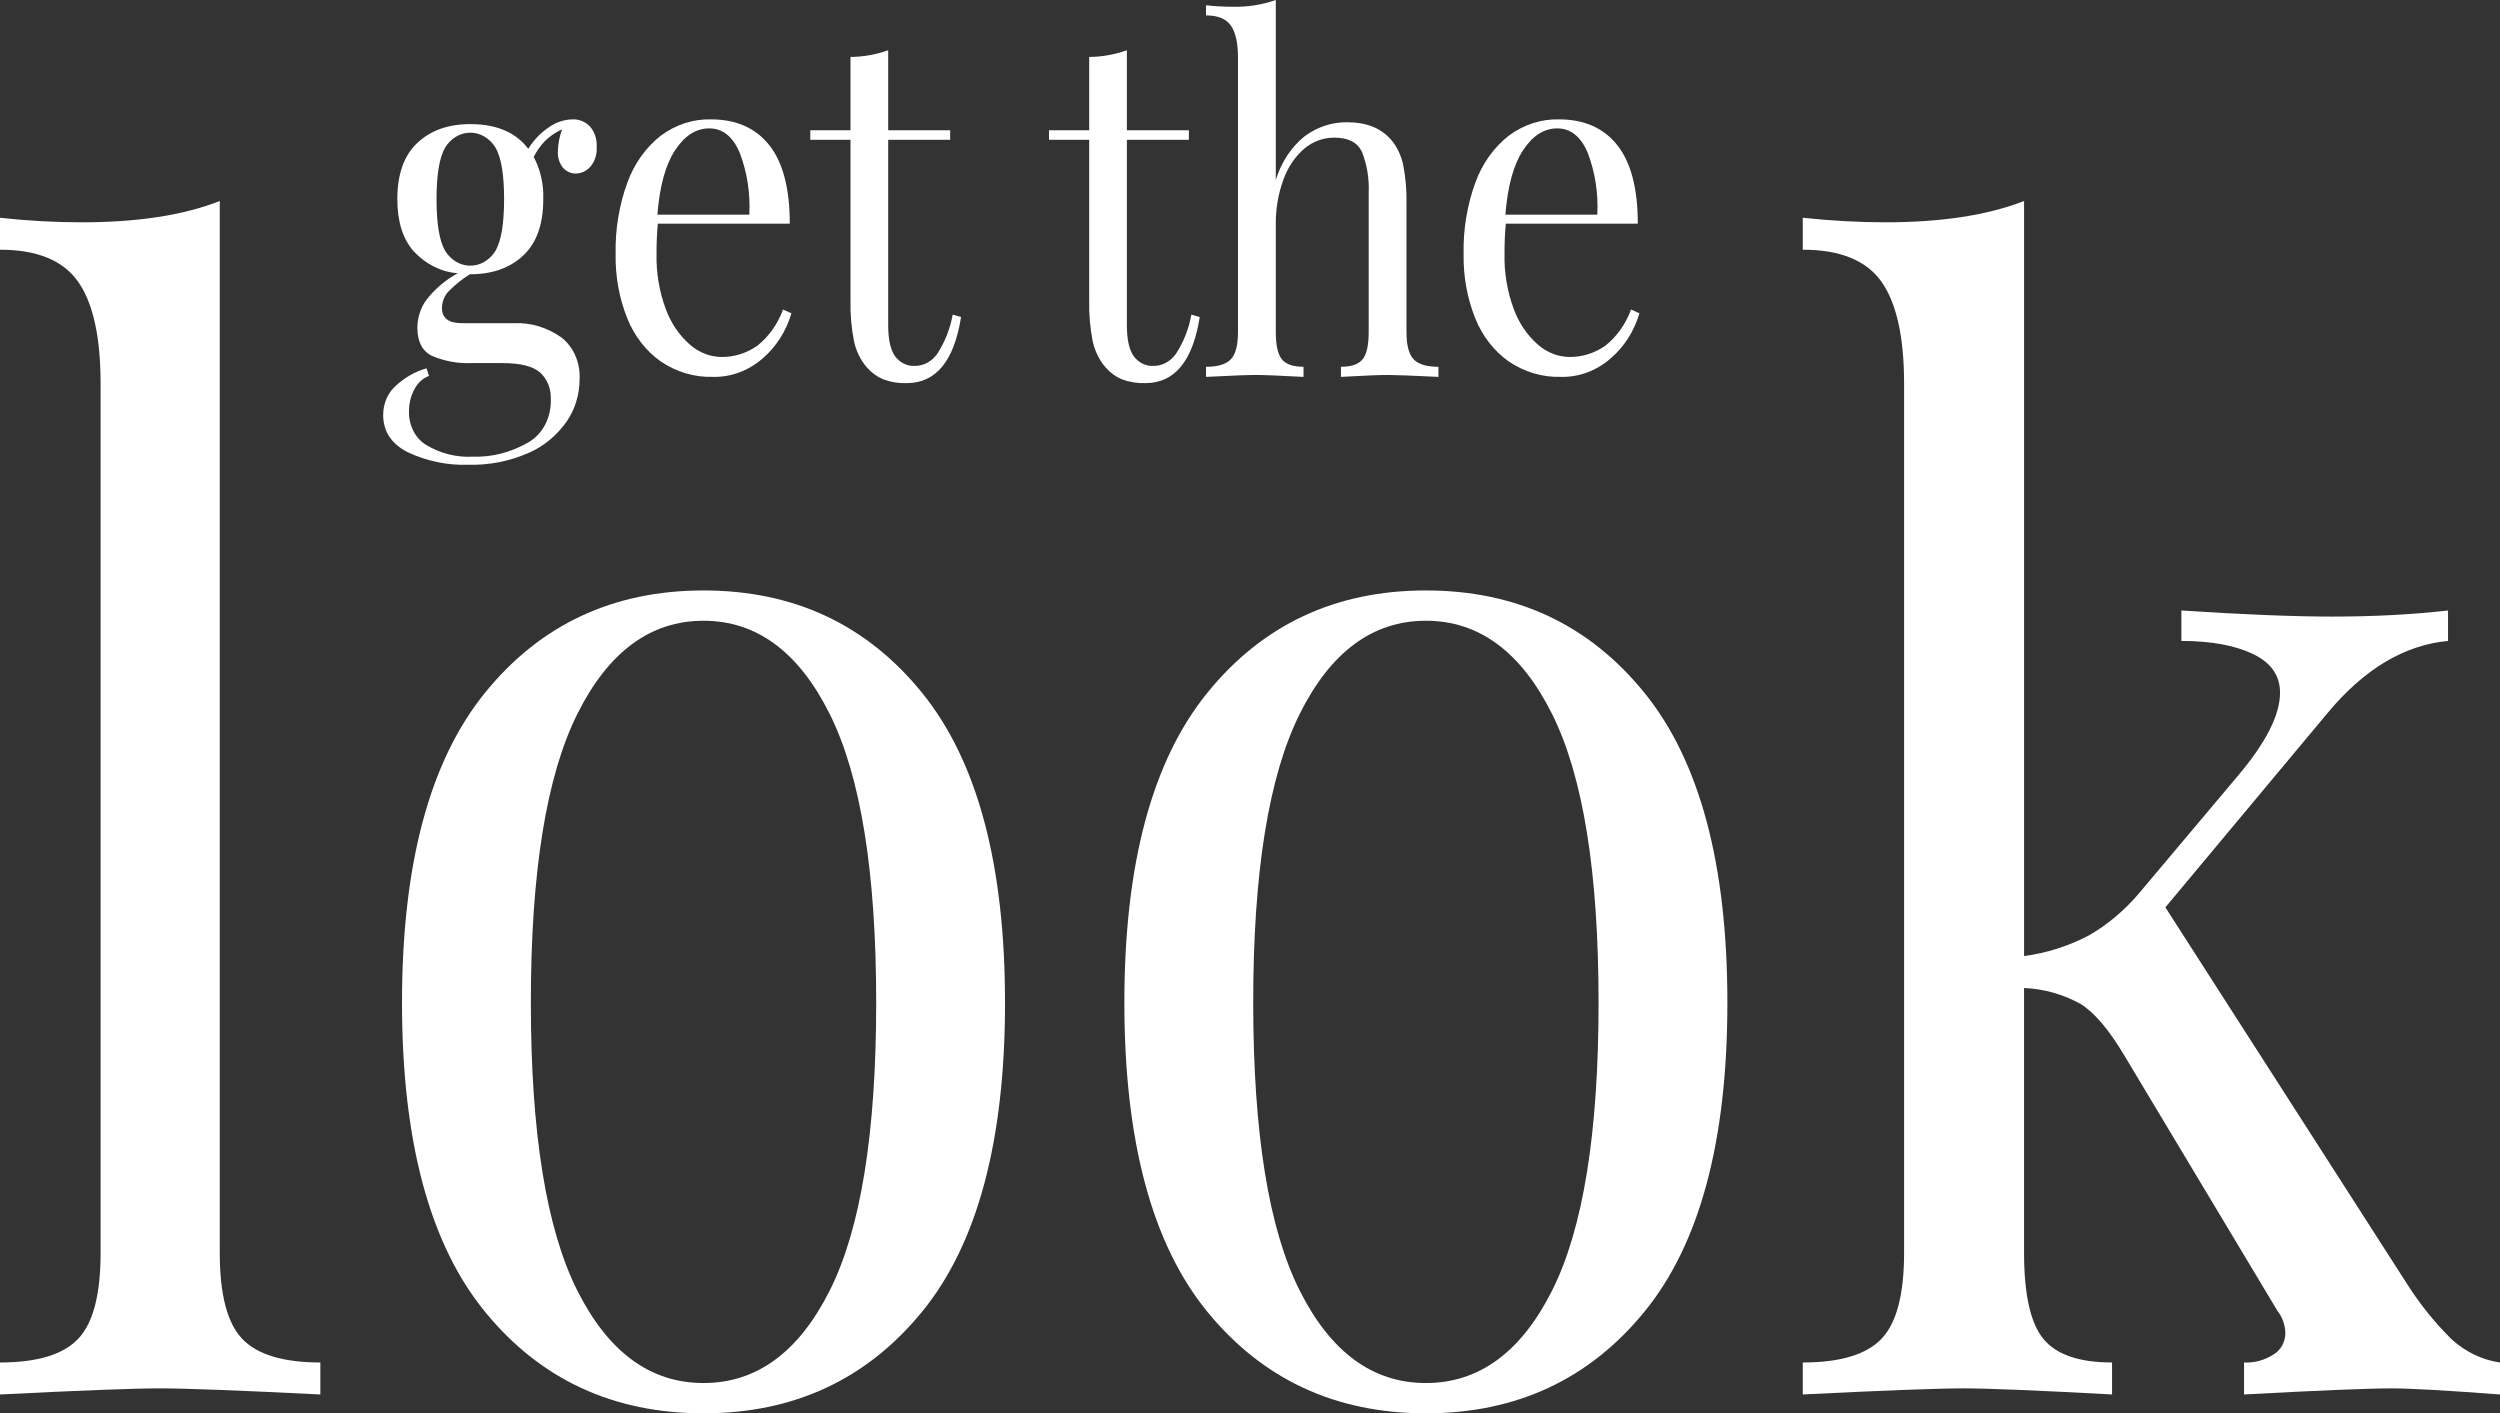
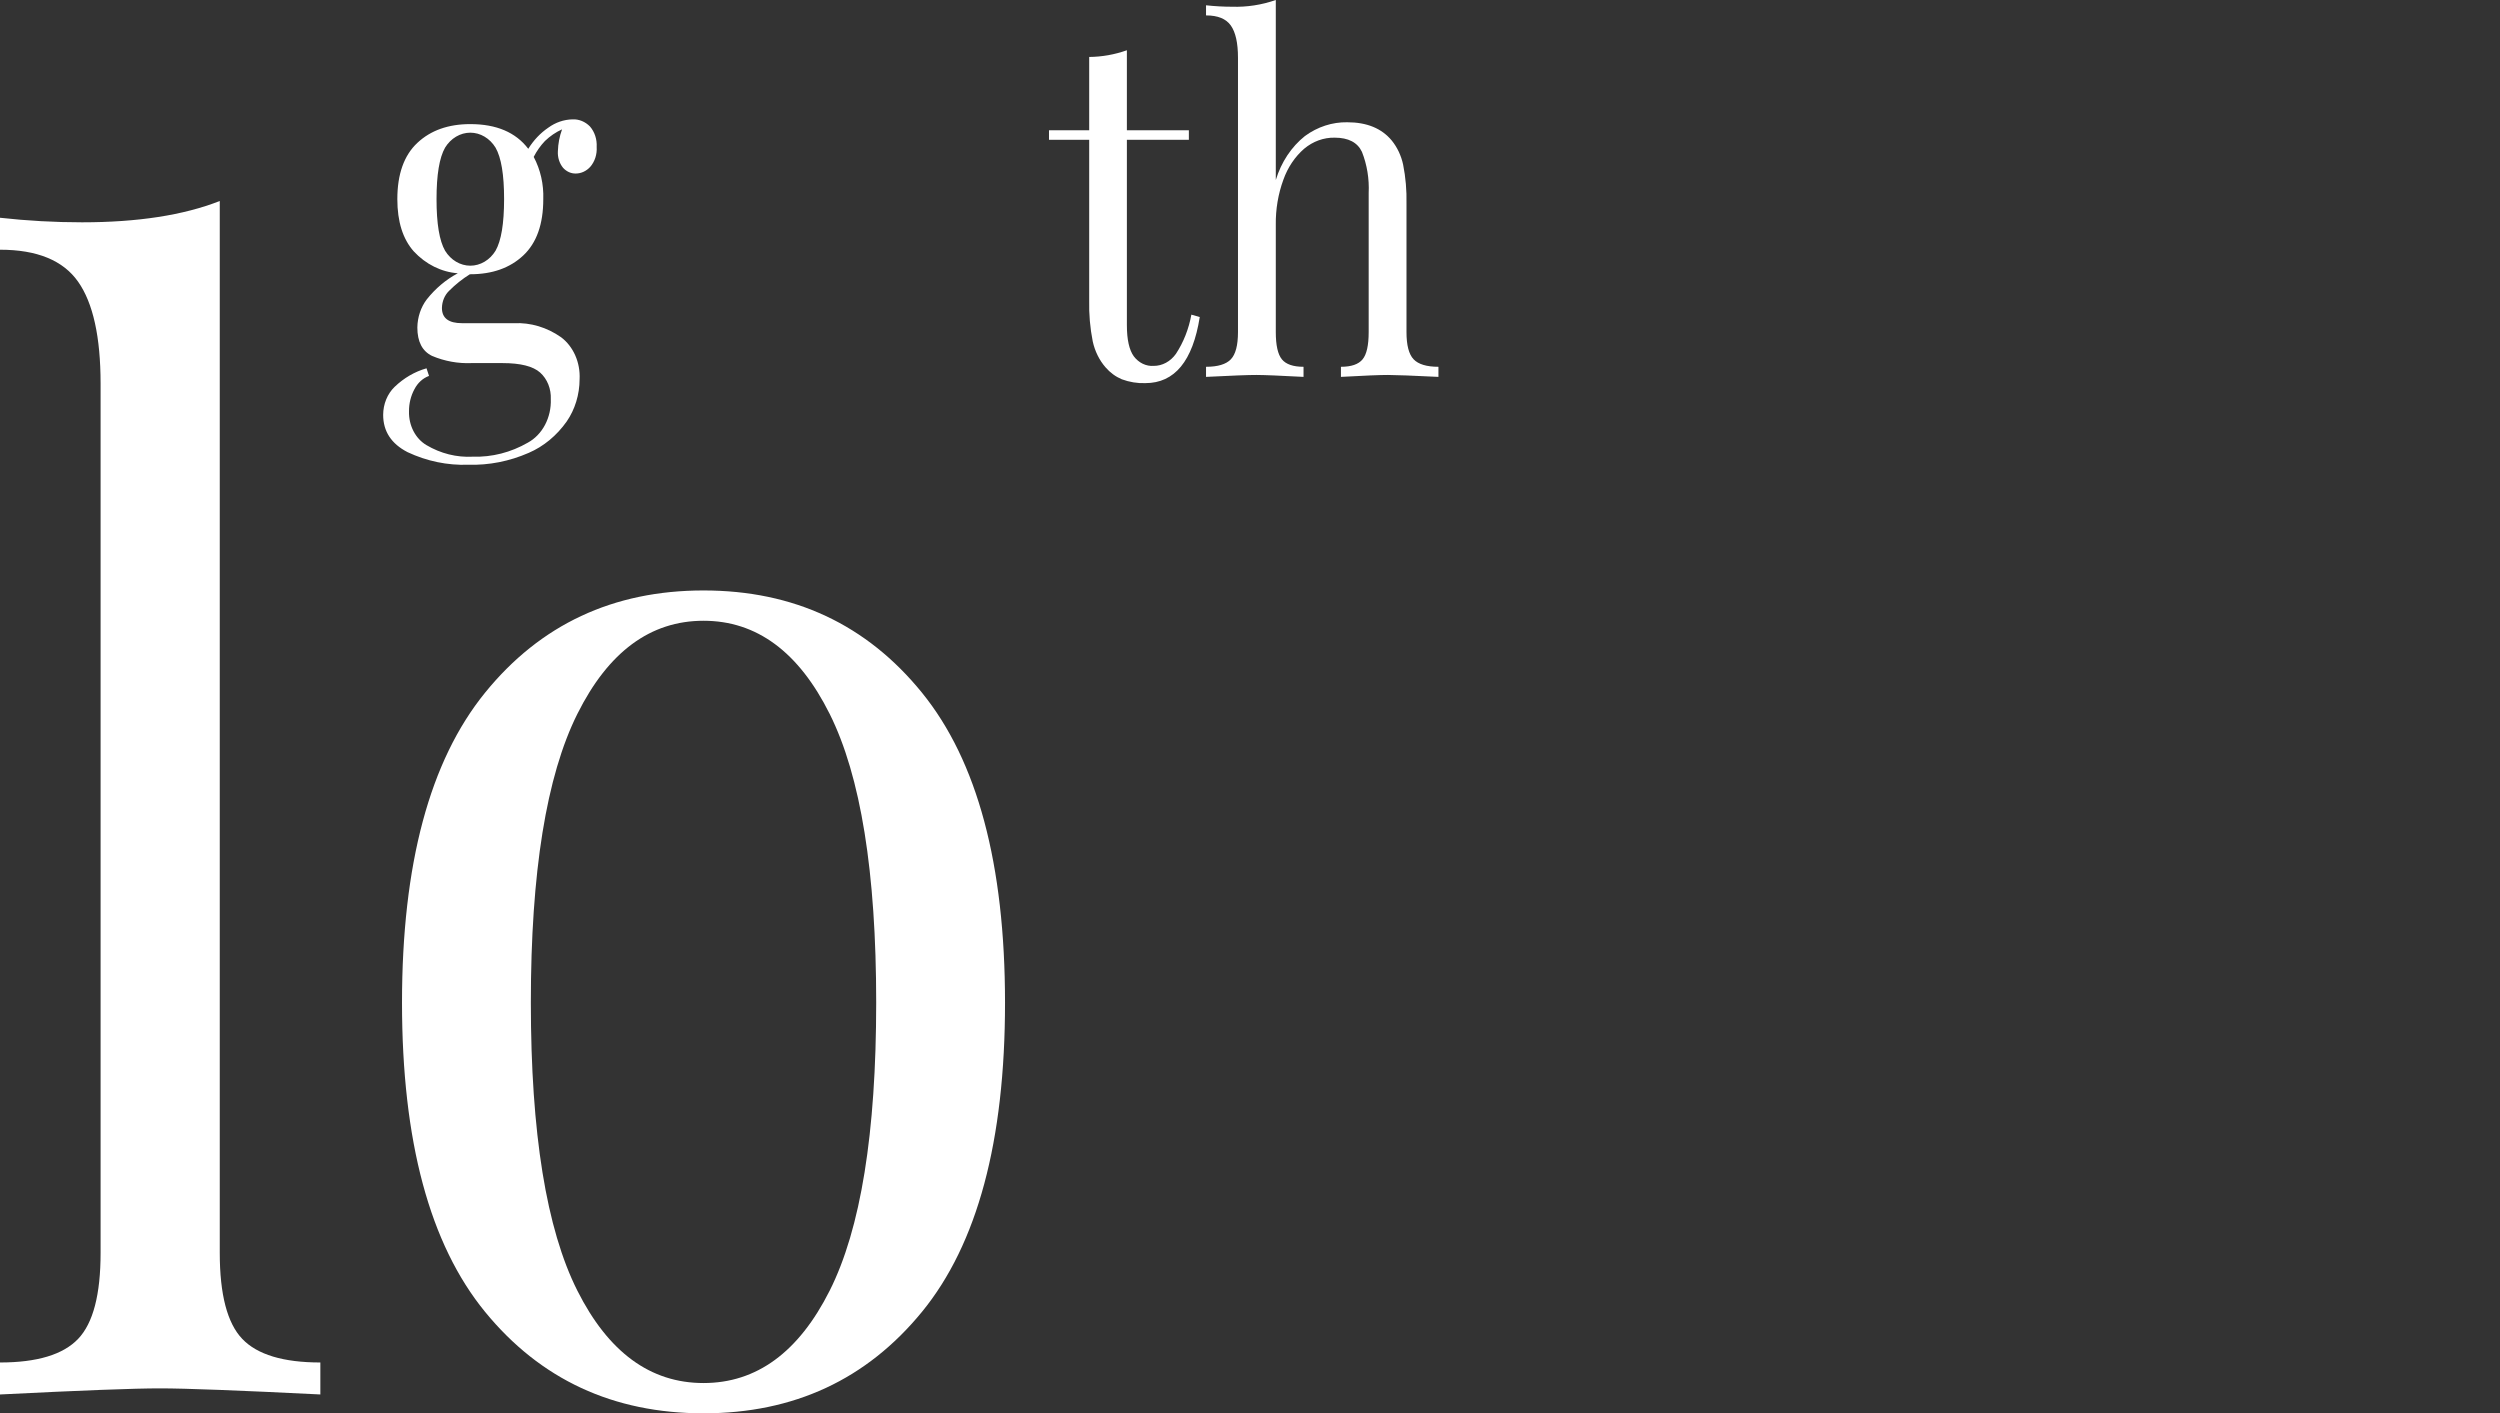
<svg xmlns="http://www.w3.org/2000/svg" width="398" height="225" viewBox="0 0 398 225" fill="none">
  <rect x="0" y="0" width="398" height="225" fill="#333333" stroke="none" />
  <path d="M34.986 199.462C34.986 206.089 36.181 210.653 38.569 213.154C40.958 215.656 45.102 216.907 51 216.907V221.998C38.071 221.354 29.571 221.03 25.5 221.028C21.429 221.026 12.929 221.35 0 222V216.907C5.901 216.907 10.046 215.656 12.435 213.152C14.824 210.649 16.017 206.086 16.014 199.462V61.081C16.014 53.651 14.819 48.239 12.431 44.844C10.042 41.45 5.898 39.753 0 39.755V34.667C4.352 35.151 8.707 35.392 13.067 35.392C21.919 35.392 29.225 34.262 34.986 32L34.986 199.462Z" fill="white" />
  <path d="M146.784 110.285C155.592 121.141 159.998 137.587 160 159.622C160.002 181.657 155.597 198.062 146.784 208.837C137.973 219.613 126.378 225.001 112 225C97.621 224.999 86.026 219.612 77.216 208.839C68.405 198.065 64 181.66 64 159.624C64 137.588 68.405 121.141 77.216 110.285C86.025 99.428 97.62 94 112 94C126.381 94 137.976 99.428 146.785 110.285M91.913 113.662C86.977 123.554 84.51 138.875 84.511 159.624C84.512 180.373 86.979 195.653 91.912 205.464C96.846 215.277 103.542 220.182 112 220.18C120.459 220.178 127.155 215.273 132.089 205.464C137.022 195.655 139.489 180.375 139.49 159.624C139.49 138.873 137.023 123.553 132.089 113.664C127.154 103.771 120.457 98.825 112 98.825C103.543 98.825 96.847 103.771 91.912 113.663" fill="white" />
-   <path d="M261.784 110.283C270.592 121.14 274.998 137.586 275 159.621C275.002 181.656 270.597 198.062 261.784 208.837C252.973 219.613 241.378 225.001 226.999 225C212.621 224.999 201.026 219.612 192.214 208.839C183.405 198.065 179 181.66 179 159.623C179 137.586 183.405 121.14 192.216 110.285C201.025 99.428 212.62 94 227.001 94C241.382 94 252.977 99.428 261.786 110.285M206.913 113.662C201.978 123.554 199.511 138.874 199.512 159.623C199.513 180.372 201.98 195.652 206.913 205.463C211.847 215.276 218.543 220.182 227.002 220.18C235.461 220.178 242.157 215.272 247.09 205.463C252.024 195.655 254.491 180.375 254.491 159.623C254.492 138.871 252.025 123.551 247.09 113.662C242.154 103.769 235.457 98.823 226.999 98.823C218.541 98.823 211.845 103.769 206.911 113.661" fill="white" />
-   <path d="M390.36 213.275C392.57 215.257 395.211 216.514 398 216.91V222C389.51 221.357 383.78 221.034 380.81 221.03C376.989 221.03 369.136 221.354 357.252 222V216.907C358.923 216.998 360.582 216.535 362.027 215.574C362.554 215.258 362.997 214.789 363.314 214.215C363.63 213.641 363.809 212.981 363.83 212.303C363.811 210.954 363.358 209.66 362.558 208.667L338.149 167.957C335.74 163.919 333.441 161.213 331.251 159.837C328.432 158.282 325.36 157.415 322.231 157.292V199.461C322.231 206.087 323.256 210.651 325.306 213.152C327.357 215.654 331.001 216.906 336.238 216.907V221.997C324.354 221.354 316.501 221.031 312.681 221.027C308.575 221.027 300.015 221.35 287.001 221.997V216.907C292.943 216.907 297.116 215.655 299.523 213.15C301.929 210.646 303.132 206.082 303.132 199.459V61.081C303.132 53.65 301.929 48.238 299.523 44.843C297.116 41.449 292.942 39.752 287 39.753V34.665C291.526 35.15 295.912 35.392 300.158 35.392C309.073 35.392 316.431 34.262 322.233 32V152.204C325.793 151.736 329.266 150.632 332.526 148.932C335.485 147.231 338.175 144.979 340.485 142.267L356.192 123.606C360.718 118.274 362.981 113.831 362.982 110.277C362.982 107.531 361.532 105.471 358.632 104.097C355.732 102.724 351.947 102.037 347.277 102.038V97.19C357.178 97.838 365.173 98.161 371.261 98.16C377.911 98.16 384.066 97.837 389.726 97.19V102.037C382.791 102.684 376.423 106.481 370.62 113.427L344.727 144.45L383.145 204.309C385.232 207.613 387.655 210.622 390.363 213.275" fill="white" />
  <path d="M89.645 26.719C89.354 26.367 89.13 25.95 88.987 25.494C88.844 25.039 88.785 24.554 88.815 24.072C88.85 22.876 89.075 21.697 89.48 20.593C88.49 21.037 87.57 21.662 86.758 22.445C86.053 23.183 85.449 24.037 84.965 24.979C86.043 27.003 86.574 29.344 86.49 31.71C86.49 35.693 85.428 38.68 83.303 40.672C81.178 42.665 78.368 43.66 74.873 43.66H74.808C73.618 44.398 72.504 45.286 71.488 46.307C71.141 46.643 70.86 47.06 70.665 47.529C70.47 47.999 70.365 48.51 70.356 49.029C70.356 50.644 71.419 51.451 73.544 51.45H81.845C84.474 51.333 87.073 52.11 89.313 53.681C90.278 54.403 91.06 55.401 91.579 56.576C92.099 57.751 92.338 59.06 92.272 60.373C92.265 62.816 91.54 65.186 90.214 67.105C88.627 69.353 86.541 71.076 84.172 72.096C81.103 73.441 77.832 74.083 74.545 73.987C71.236 74.104 67.944 73.421 64.884 71.983C62.295 70.648 61.001 68.668 61 66.046C61.002 65.195 61.166 64.356 61.482 63.585C61.797 62.815 62.257 62.132 62.828 61.584C64.299 60.173 66.035 59.164 67.902 58.635L68.301 59.846C67.323 60.201 66.496 60.955 65.977 61.963C65.398 63.03 65.099 64.263 65.113 65.517C65.09 66.61 65.336 67.689 65.823 68.632C66.31 69.574 67.019 70.342 67.869 70.85C70.147 72.203 72.7 72.843 75.267 72.704C78.306 72.8 81.319 72.033 84.032 70.471C85.168 69.85 86.12 68.864 86.769 67.635C87.419 66.405 87.738 64.986 87.688 63.552C87.723 62.743 87.587 61.937 87.293 61.2C86.998 60.463 86.553 59.818 85.994 59.317C84.866 58.308 82.864 57.804 79.989 57.804H75.072C72.936 57.895 70.805 57.51 68.799 56.669C67.227 55.913 66.442 54.401 66.442 52.132C66.468 50.492 66.997 48.913 67.936 47.67C69.323 45.919 71.006 44.502 72.883 43.506C70.265 43.307 67.789 42.077 65.879 40.027C64.131 38.061 63.257 35.288 63.256 31.708C63.256 27.725 64.318 24.738 66.443 22.745C68.568 20.752 71.379 19.756 74.874 19.758C79.035 19.758 82.111 21.069 84.1 23.691C84.944 22.327 86.03 21.18 87.288 20.326C88.44 19.488 89.774 19.031 91.141 19.004C92.164 18.953 93.163 19.36 93.926 20.139C94.294 20.565 94.579 21.075 94.763 21.635C94.946 22.195 95.023 22.794 94.99 23.39C95.029 23.973 94.957 24.558 94.78 25.107C94.602 25.655 94.323 26.153 93.962 26.567C93.345 27.241 92.525 27.62 91.671 27.626C91.297 27.635 90.926 27.56 90.579 27.404C90.231 27.248 89.913 27.015 89.645 26.719ZM78.891 39.917C79.796 38.331 80.25 35.595 80.252 31.711C80.255 27.826 79.801 25.09 78.891 23.503C78.439 22.768 77.838 22.167 77.138 21.753C76.439 21.338 75.662 21.122 74.874 21.122C74.086 21.122 73.309 21.338 72.61 21.753C71.91 22.167 71.309 22.768 70.857 23.503C69.949 25.09 69.496 27.825 69.496 31.71C69.496 35.594 69.949 38.33 70.857 39.916C71.309 40.651 71.91 41.252 72.61 41.667C73.309 42.081 74.086 42.298 74.874 42.298C75.662 42.298 76.439 42.081 77.138 41.667C77.838 41.252 78.439 40.653 78.891 39.917Z" fill="white" />
-   <path d="M126 49.88C125.154 52.711 123.577 55.195 121.47 57.013C119.186 59.026 116.349 60.081 113.448 59.995C110.544 60.077 107.68 59.226 105.192 57.541C102.852 55.89 100.995 53.501 99.855 50.671C98.573 47.458 97.941 43.964 98.007 40.443C97.926 36.537 98.566 32.656 99.886 29.042C100.981 26.042 102.822 23.461 105.189 21.607C107.554 19.843 110.342 18.935 113.179 19.004C117.206 19.004 120.305 20.375 122.477 23.119C124.648 25.862 125.733 30.026 125.732 35.612H104.721C104.578 37.218 104.511 38.83 104.519 40.444C104.46 43.418 104.952 46.374 105.963 49.124C106.773 51.367 108.092 53.333 109.789 54.824C111.213 56.093 112.971 56.797 114.788 56.827C116.797 56.869 118.777 56.267 120.493 55.091C122.356 53.652 123.803 51.631 124.655 49.277L126 49.88ZM107.473 23.911C105.952 26.227 105.013 29.65 104.657 34.177H119.291C119.472 30.819 118.955 27.459 117.781 24.364C116.684 21.747 115.061 20.439 112.914 20.439C110.81 20.439 108.997 21.596 107.477 23.91" fill="white" />
-   <path d="M141.401 20.734H151.267V22.259H141.401V51.768C141.401 54.056 141.767 55.708 142.499 56.723C142.889 57.24 143.377 57.646 143.927 57.911C144.477 58.176 145.072 58.292 145.667 58.25C146.343 58.252 147.011 58.083 147.622 57.753C148.233 57.423 148.772 56.941 149.2 56.343C150.416 54.493 151.259 52.358 151.668 50.091L153 50.472C151.889 57.487 149 60.995 144.333 60.995C143.067 61.037 141.804 60.831 140.599 60.385C139.62 59.977 138.732 59.326 137.999 58.478C137.011 57.339 136.308 55.917 135.966 54.361C135.539 52.211 135.349 50.008 135.399 47.804V22.259H129V20.734H135.399V9.067C137.435 9.05 139.457 8.691 141.401 8V20.734Z" fill="white" />
  <path d="M179.4 20.734H189.267V22.259H179.4V51.768C179.4 54.056 179.767 55.708 180.5 56.723C180.889 57.24 181.377 57.646 181.927 57.911C182.476 58.176 183.072 58.292 183.667 58.25C184.343 58.252 185.01 58.082 185.621 57.752C186.233 57.423 186.772 56.941 187.2 56.343C188.416 54.493 189.258 52.358 189.666 50.091L191 50.472C189.889 57.487 187 60.995 182.333 60.995C181.067 61.037 179.805 60.831 178.6 60.385C177.62 59.977 176.732 59.326 176 58.478C175.011 57.34 174.308 55.918 173.966 54.361C173.54 52.211 173.349 50.008 173.4 47.804V22.259H167V20.734H173.4V9.067C175.435 9.05 177.456 8.691 179.399 8L179.4 20.734Z" fill="white" />
  <path d="M203.107 28.66C203.968 25.817 205.596 23.362 207.756 21.648C209.763 20.184 212.1 19.425 214.479 19.464C217.6 19.464 219.964 20.435 221.571 22.377C222.447 23.458 223.068 24.776 223.378 26.207C223.782 28.243 223.961 30.329 223.913 32.416V52.875C223.913 54.97 224.293 56.414 225.053 57.205C225.813 57.997 227.129 58.393 229 58.393V60C224.896 59.799 222.22 59.697 220.971 59.694C219.722 59.69 217.224 59.792 213.478 60V58.393C215.127 58.393 216.276 57.997 216.924 57.205C217.572 56.414 217.895 54.97 217.893 52.875V30.728C218 28.477 217.633 26.23 216.822 24.176C216.108 22.67 214.658 21.916 212.473 21.916C210.733 21.883 209.03 22.502 207.623 23.677C206.15 24.953 205.006 26.661 204.311 28.62C203.482 30.888 203.073 33.327 203.106 35.785V52.875C203.106 54.97 203.43 56.414 204.077 57.205C204.725 57.997 205.873 58.393 207.522 58.393V60C203.776 59.799 201.278 59.697 200.029 59.694C198.78 59.69 196.104 59.792 192 60V58.393C193.871 58.393 195.187 57.997 195.947 57.205C196.707 56.414 197.087 54.97 197.087 52.875V9.196C197.087 6.846 196.707 5.134 195.947 4.06C195.187 2.987 193.871 2.451 192 2.453V0.843C193.427 0.996 194.81 1.073 196.149 1.072C198.503 1.146 200.853 0.784 203.107 0V28.66Z" fill="white" />
-   <path d="M261 49.879C260.154 52.71 258.577 55.194 256.47 57.012C254.186 59.026 251.349 60.08 248.448 59.995C245.544 60.077 242.679 59.226 240.191 57.541C237.851 55.89 235.995 53.5 234.855 50.671C233.573 47.457 232.941 43.964 233.007 40.442C232.926 36.537 233.566 32.655 234.886 29.042C235.981 26.042 237.822 23.461 240.189 21.607C242.555 19.842 245.345 18.934 248.184 19.004C252.211 19.004 255.31 20.375 257.481 23.119C259.652 25.862 260.737 30.026 260.737 35.612H239.721C239.578 37.217 239.511 38.83 239.519 40.443C239.46 43.418 239.952 46.374 240.963 49.123C241.773 51.367 243.092 53.332 244.789 54.823C246.215 56.092 247.973 56.796 249.791 56.824C251.801 56.866 253.779 56.264 255.496 55.088C257.359 53.65 258.806 51.629 259.658 49.274L261 49.879ZM242.473 23.911C240.952 26.227 240.013 29.649 239.657 34.177H254.291C254.472 30.819 253.955 27.459 252.781 24.364C251.684 21.747 250.061 20.439 247.914 20.439C245.81 20.439 243.997 21.596 242.477 23.91" fill="white" />
</svg>